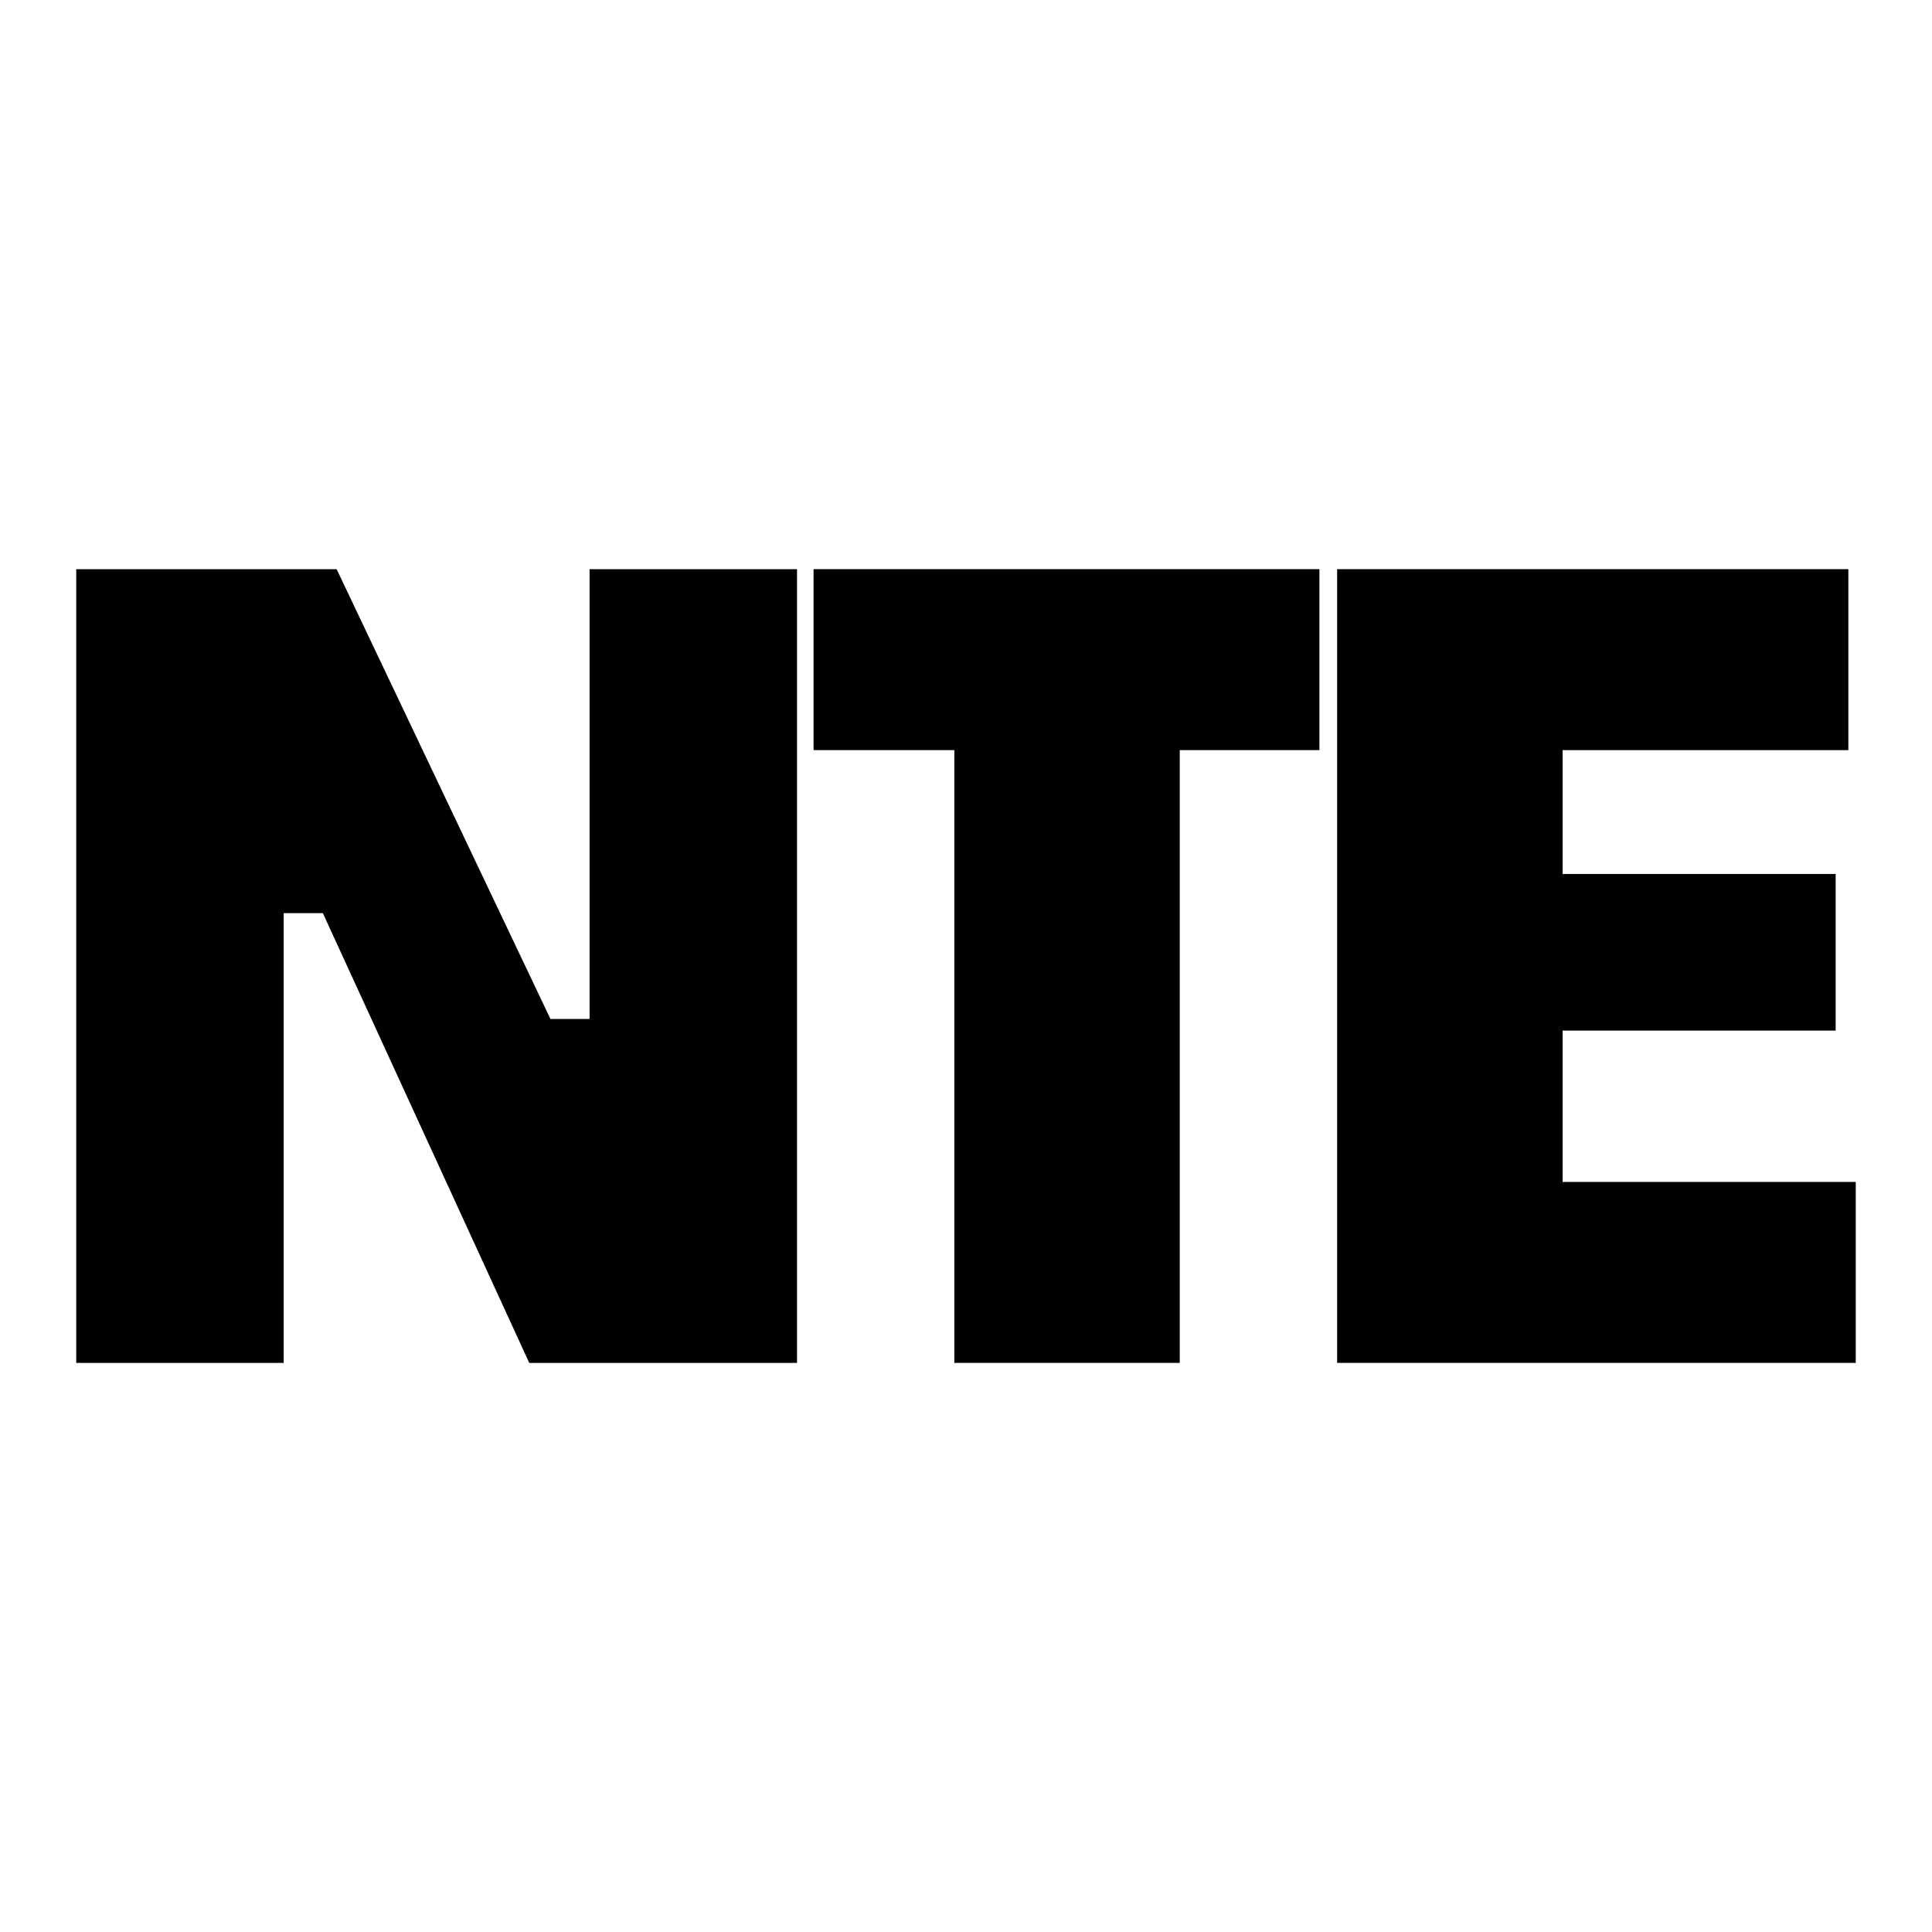
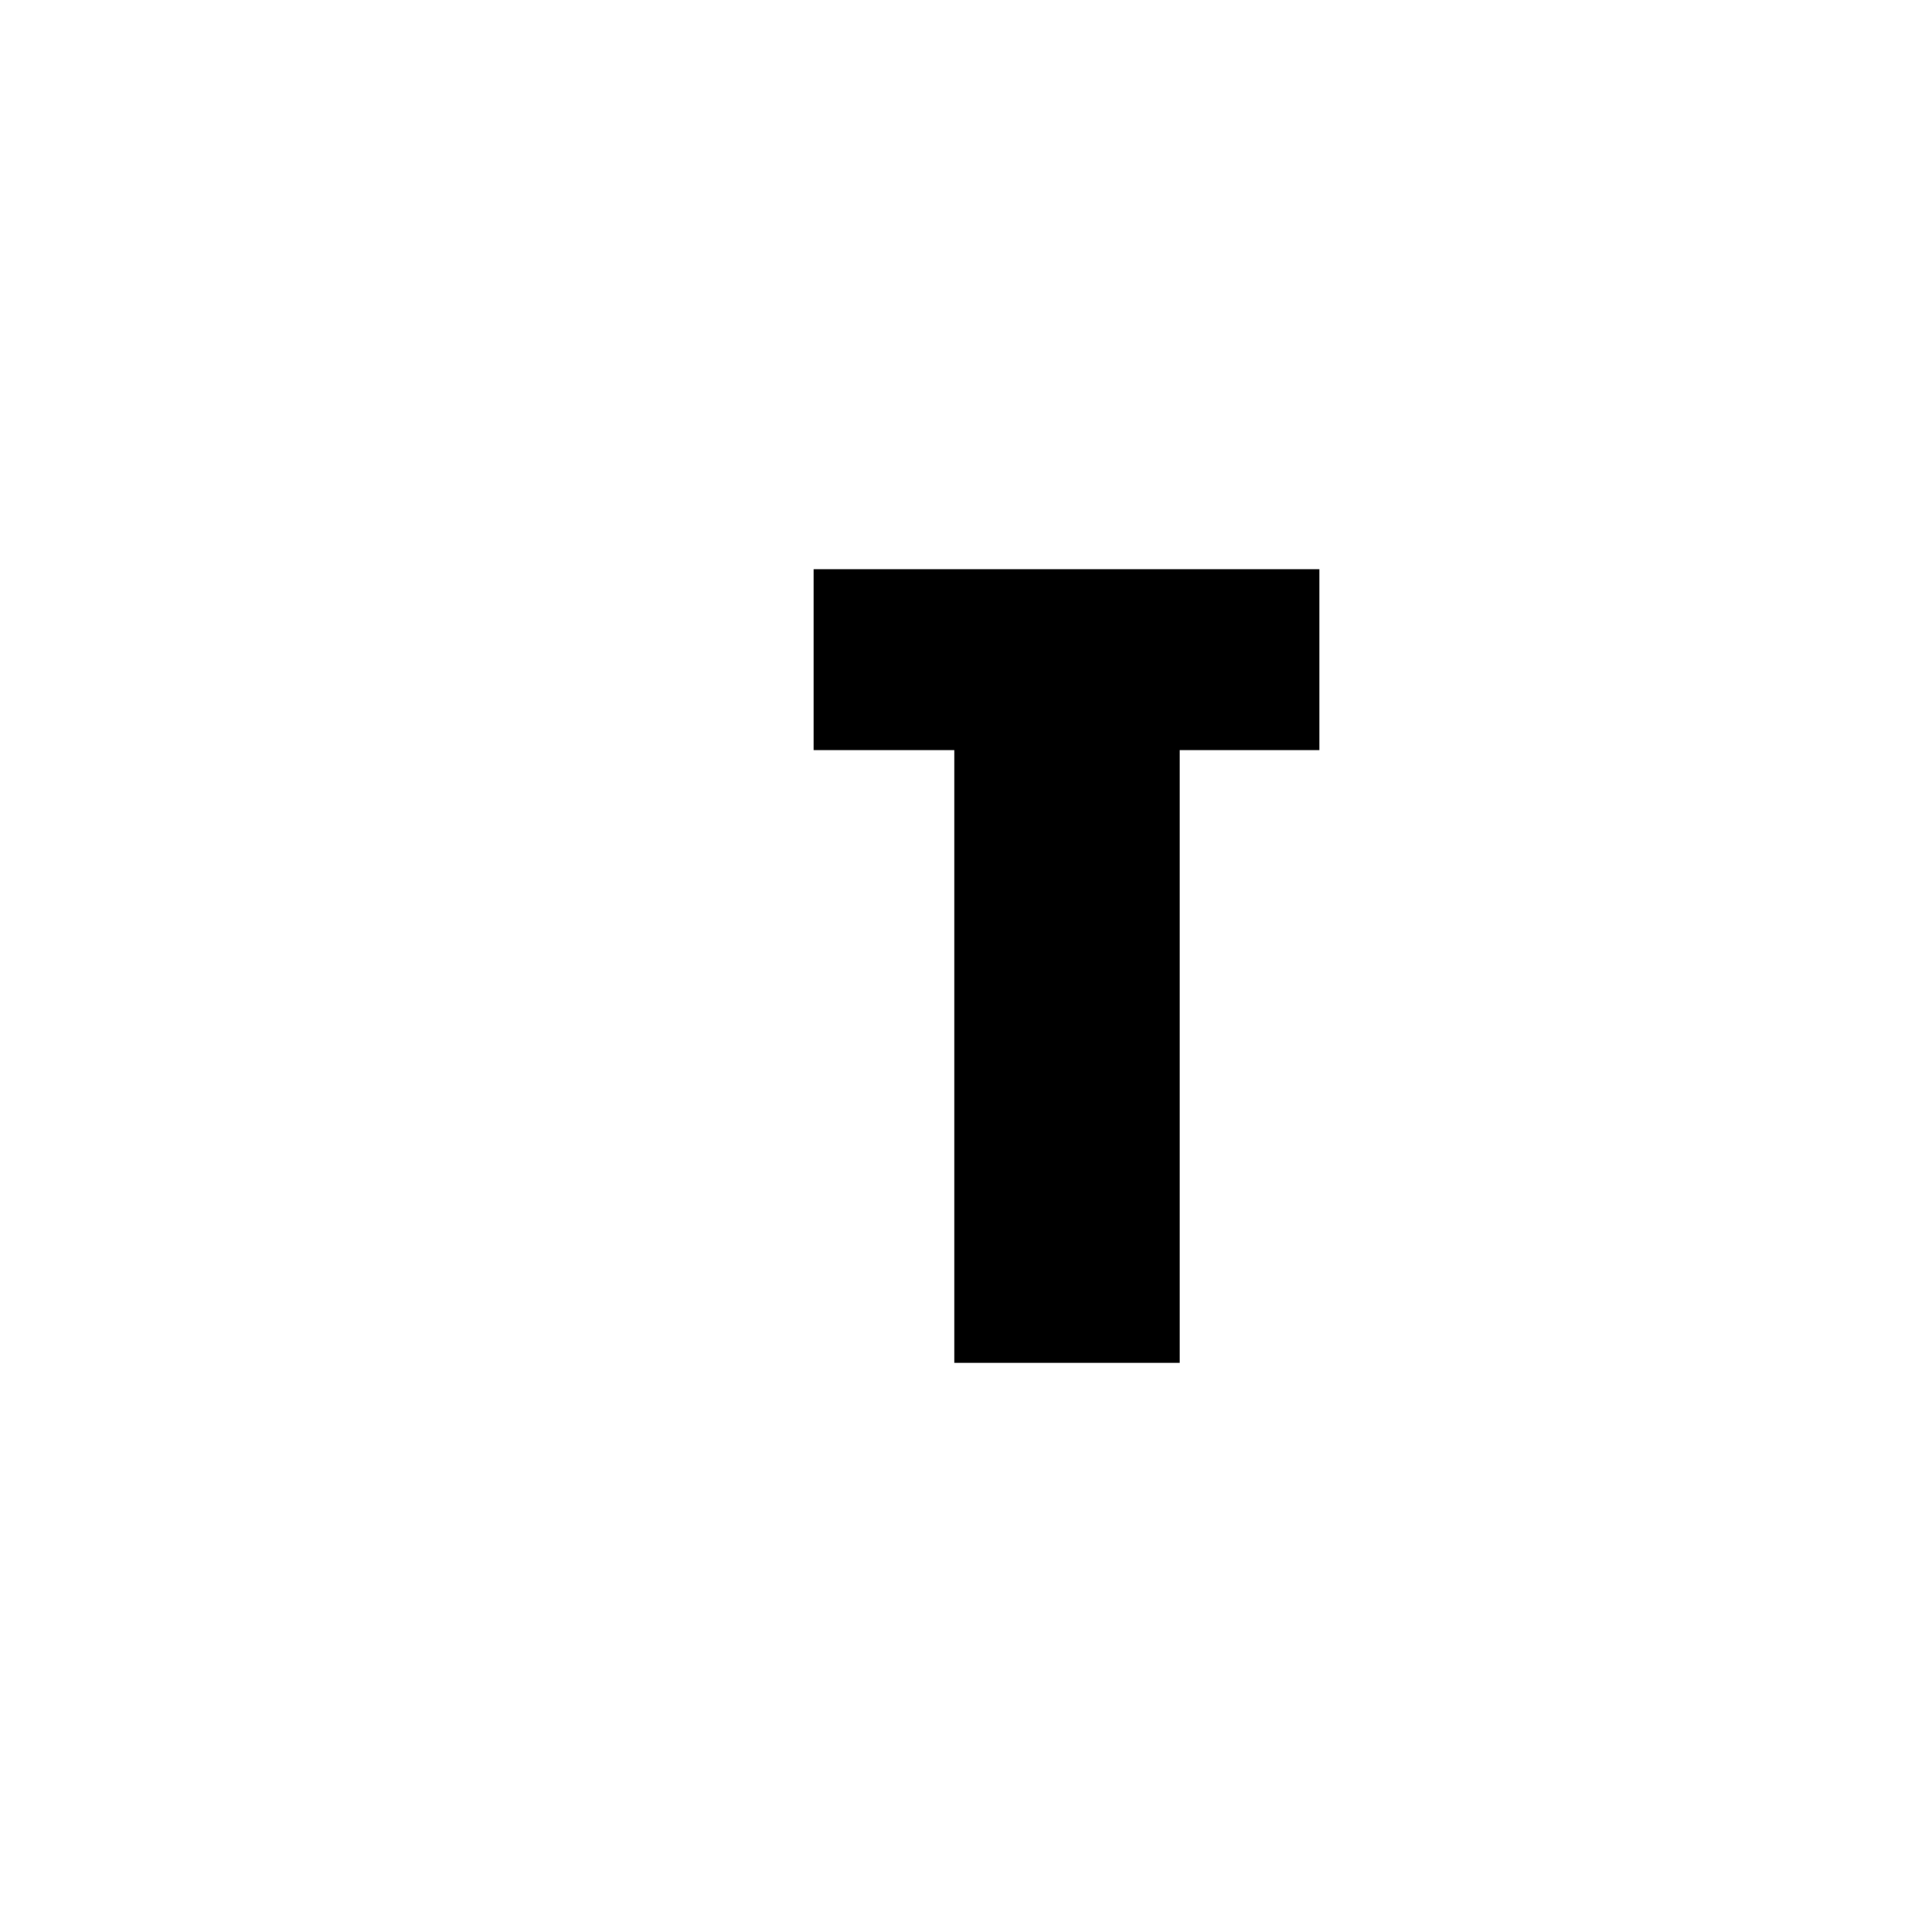
<svg xmlns="http://www.w3.org/2000/svg" id="Capa_2" data-name="Capa 2" viewBox="0 0 300 300">
  <defs>
    <style>
      .cls-1 {
        fill: none;
      }

      .cls-1, .cls-2 {
        stroke-width: 0px;
      }
    </style>
  </defs>
  <g id="Capa_1-2" data-name="Capa 1">
    <g>
-       <rect class="cls-1" width="300" height="300" />
      <g>
-         <path class="cls-2" d="m11.84,211.63v-123.25h40.43l33.2,69.84h6.08v-69.84h32.21v123.25h-41.58l-32.05-69.84h-6.08v69.84H11.84Z" />
        <path class="cls-2" d="m148.19,211.63v-95.15h-21.86v-28.1h78.55v28.1h-21.69v95.15h-35Z" />
-         <path class="cls-2" d="m288.16,211.63h-80.53v-123.25h79.38v28.1h-44.37v19.23h42.4v24.32h-42.4v23.5h45.52v28.1Z" />
      </g>
    </g>
  </g>
</svg>